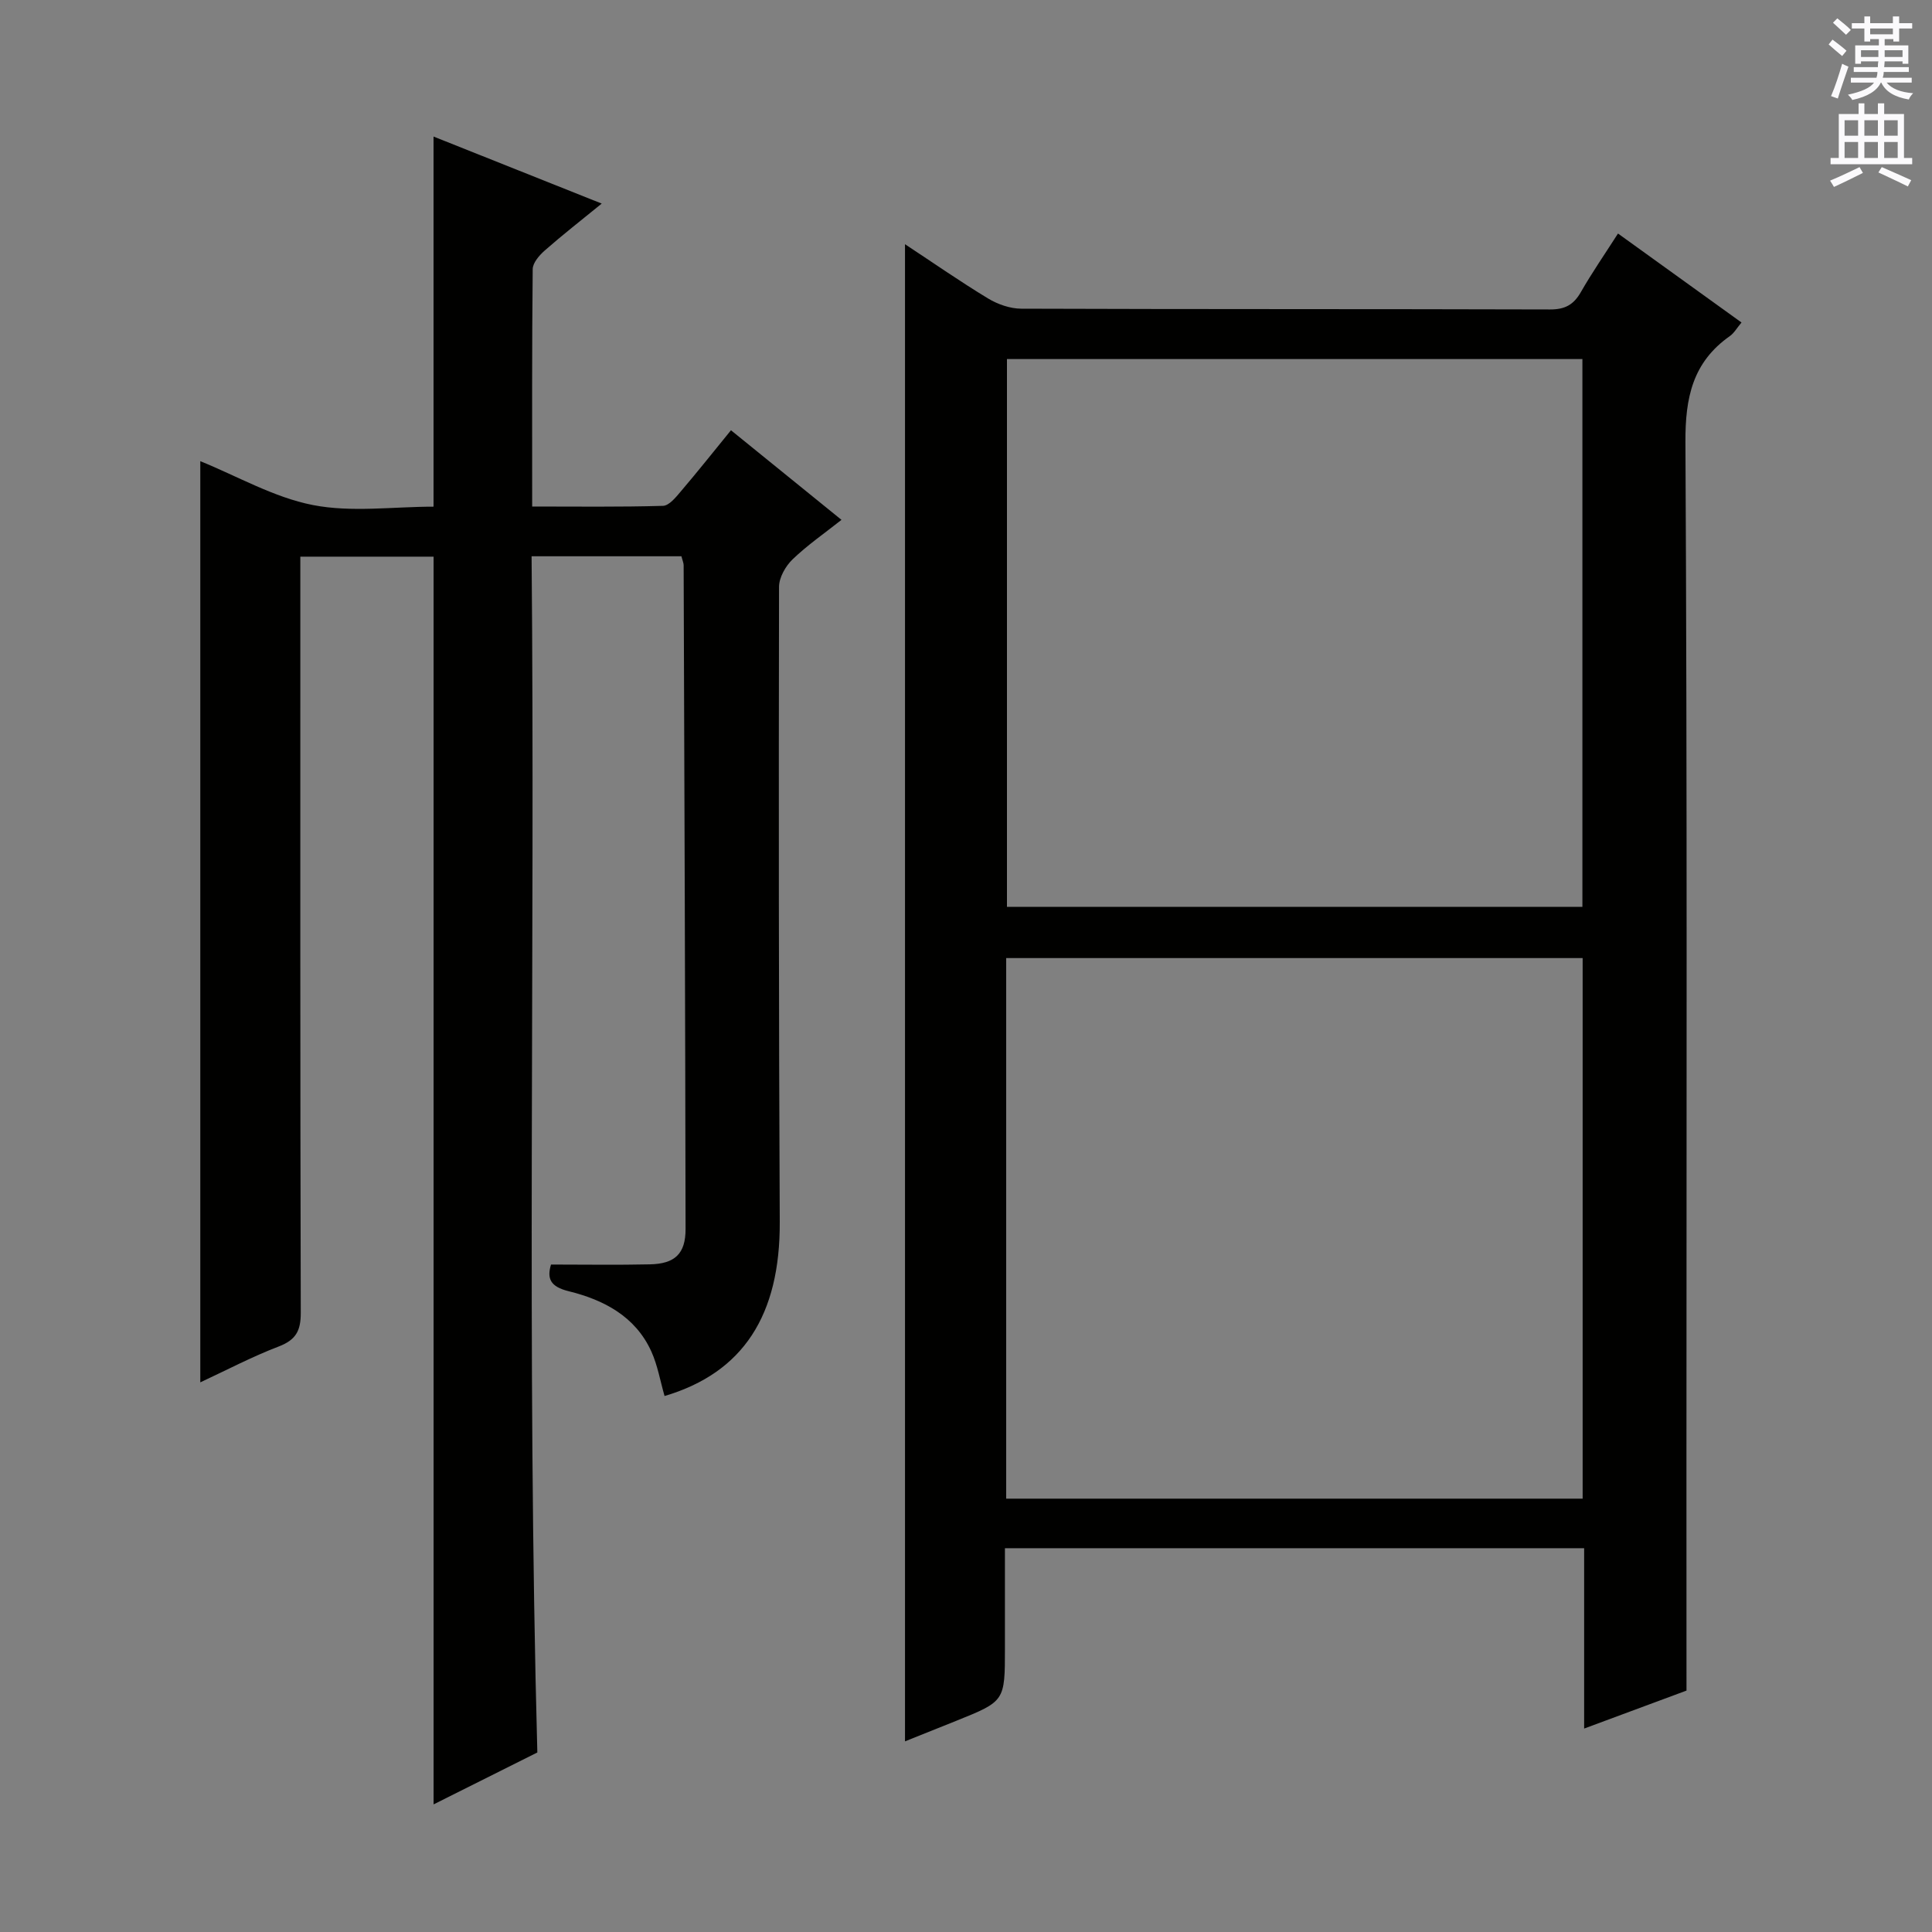
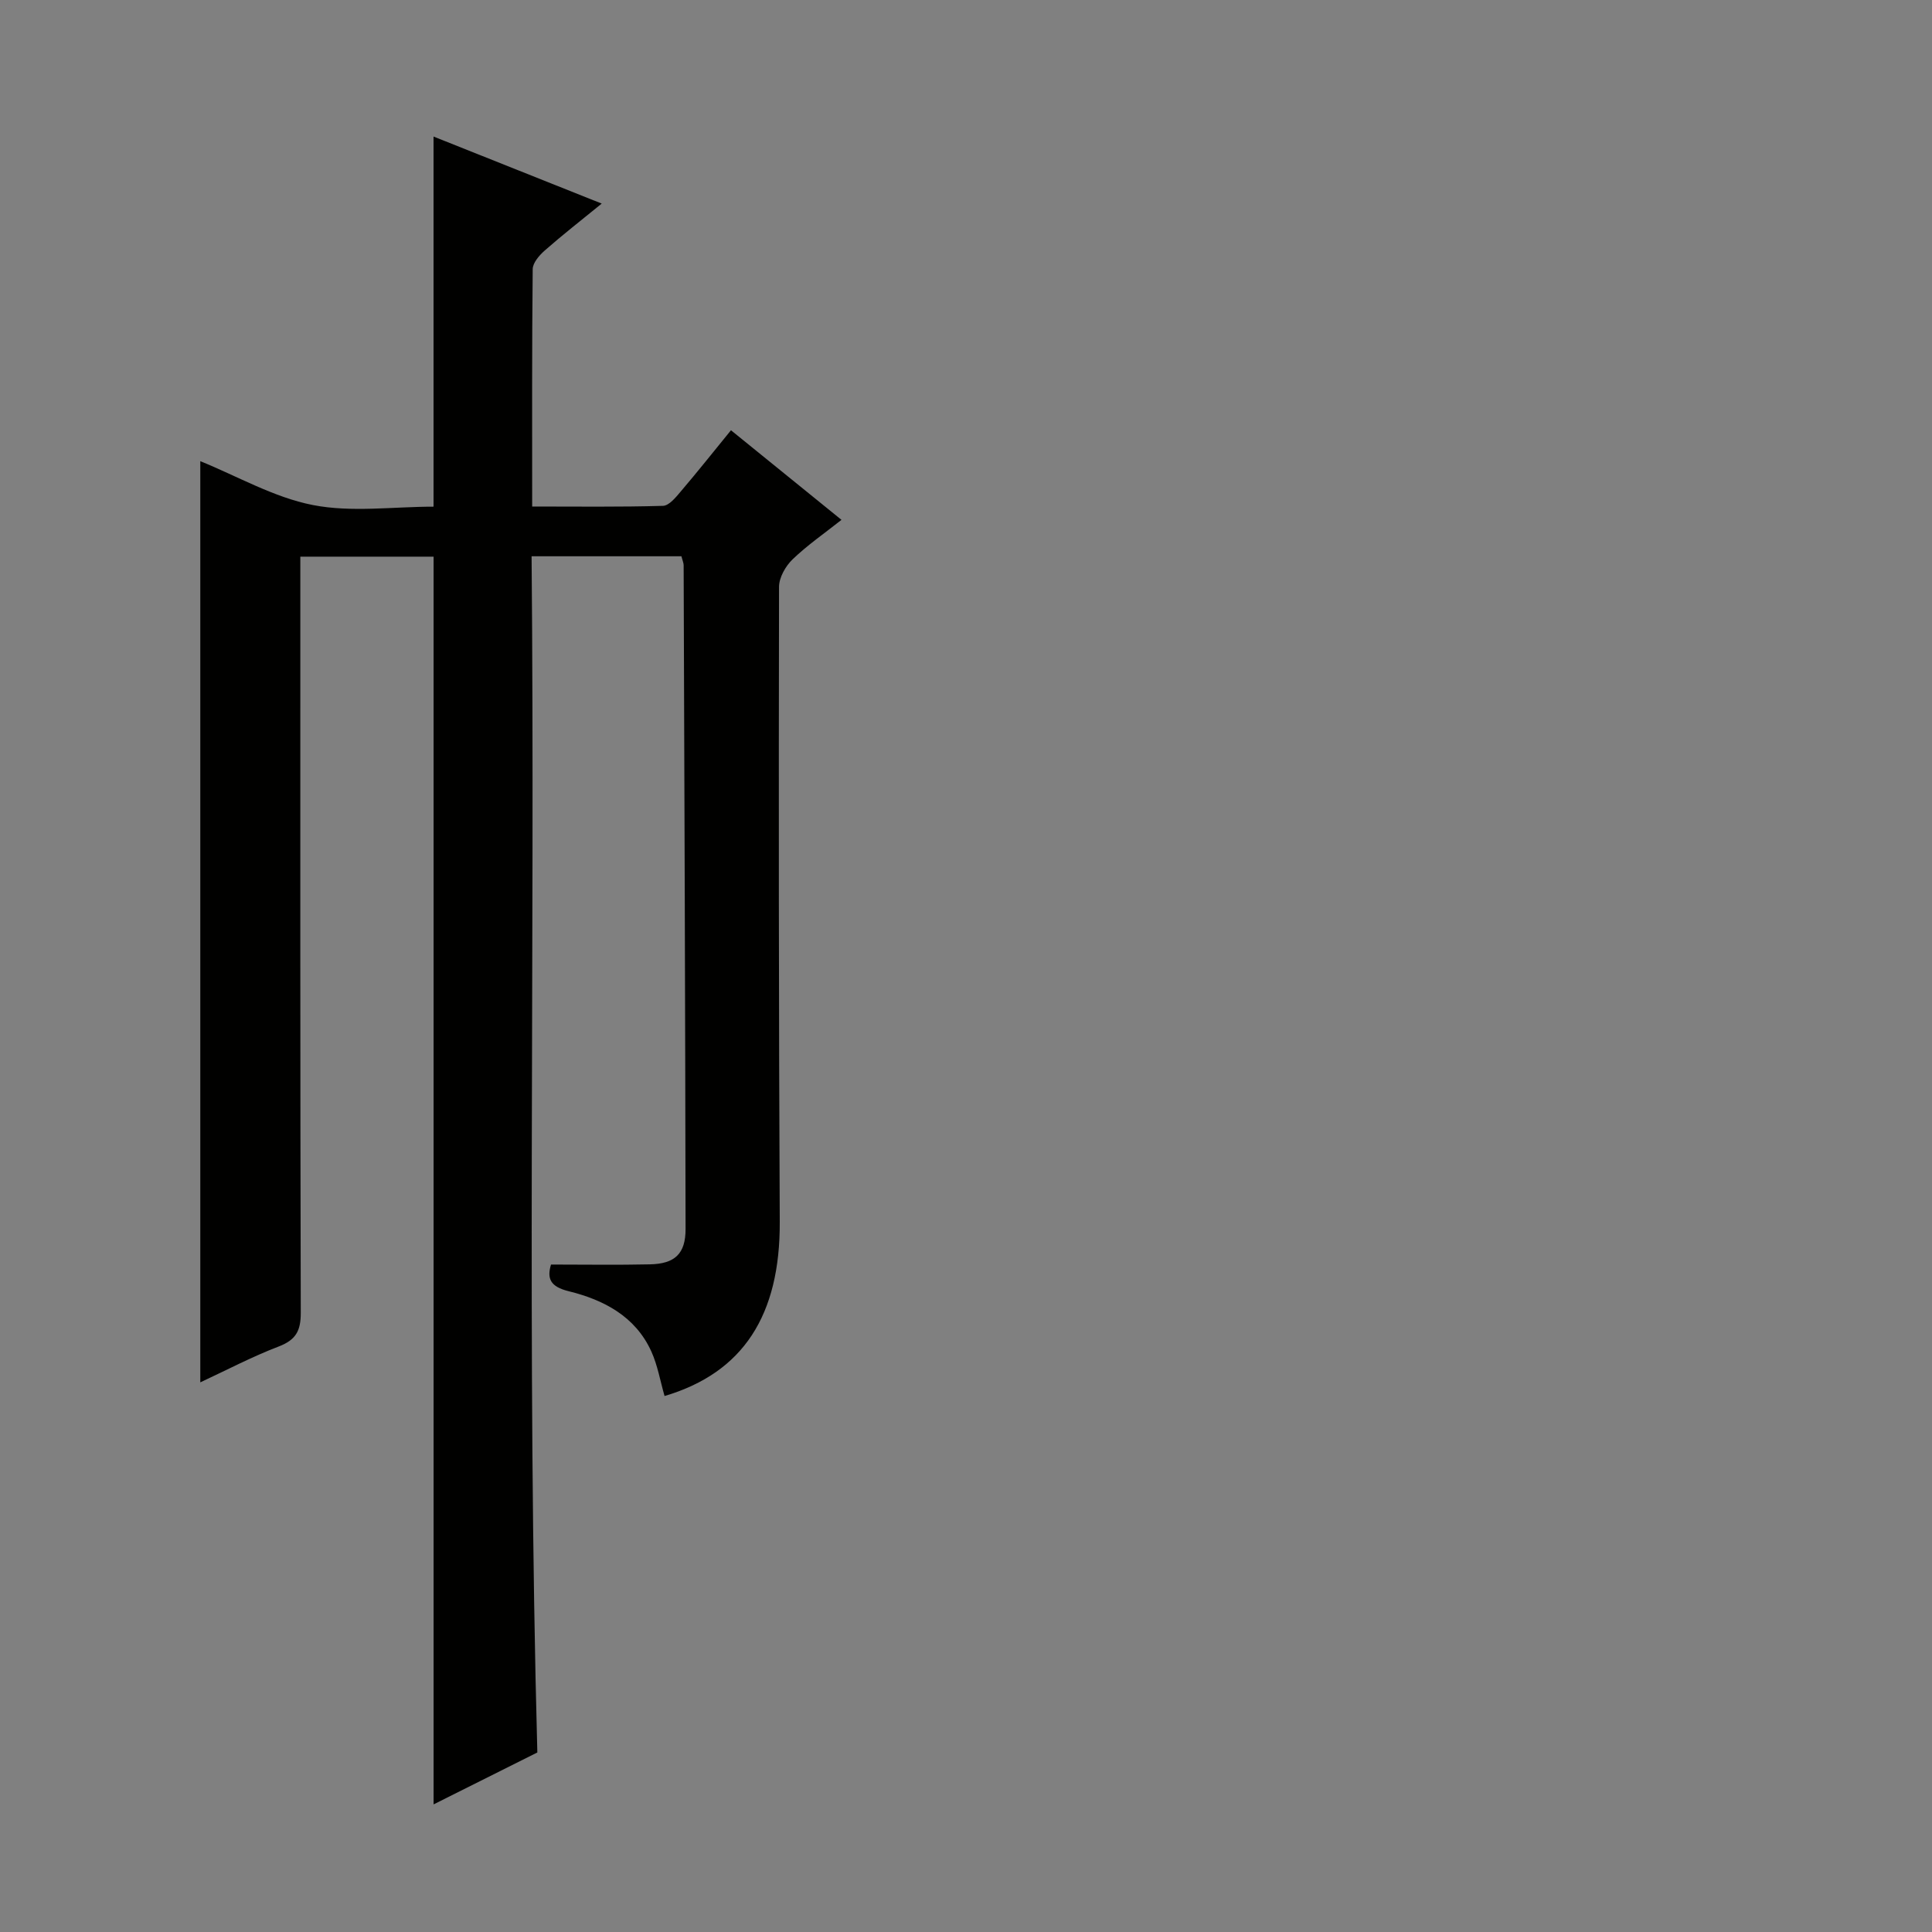
<svg xmlns="http://www.w3.org/2000/svg" enable-background="new 0 0 400 400" viewBox="0 0 400 400">
  <rect x="0" y="0" width="400" height="400" fill="#808080" stroke="none" />
-   <path d="m349.17 350.02c-6.08 2.26-13.34 4.95-21.19 7.86 0-12.78 0-24.87 0-37.34-39.98 0-79.55 0-119.92 0v20.71c0 10.97 0 10.97-10.06 15.02-3.49 1.41-6.99 2.8-10.63 4.26 0-103.54 0-206.39 0-309.97 5.9 3.89 11.43 7.74 17.19 11.23 2 1.21 4.56 2.11 6.87 2.12 36.49.13 72.99.05 109.48.16 3.07.01 4.87-.95 6.37-3.56 2.29-4.01 4.93-7.82 7.71-12.16 8.67 6.25 16.97 12.22 25.57 18.42-.96 1.14-1.53 2.19-2.41 2.81-7.7 5.41-9.25 12.74-9.2 21.94.38 70.82.21 141.65.21 212.47.01 15.1.01 30.21.01 46.03zm-21.55-162.27c0-38.11 0-75.68 0-113.41-39.89 0-79.45 0-119.14 0v113.41zm.05 122.53c0-37.61 0-74.69 0-111.92-39.94 0-79.63 0-119.35 0v111.92z" fill="#010100" />
  <path d="m141.08 115.17c-10.26 0-20.23 0-31.02 0 .75 82.38-1.04 164.6 1.19 247.66-6.59 3.3-13.97 6.99-21.48 10.75 0-86.3 0-172.22 0-258.33-8.86 0-17.94 0-27.59 0v6.09c0 50.16-.04 100.32.09 150.47.01 3.72-1.01 5.6-4.55 6.96-5.52 2.11-10.79 4.89-16.25 7.43 0-63.81 0-127.03 0-190.72 7.71 3.13 15.23 7.5 23.29 9.08 8.02 1.57 16.58.34 25 .34 0-25.56 0-50.91 0-76.63 11.05 4.4 22.52 8.98 34.82 13.88-4.31 3.51-8.14 6.5-11.78 9.7-1.13.99-2.49 2.55-2.51 3.87-.17 16.14-.11 32.28-.11 49.15 9.25 0 18.17.12 27.08-.14 1.27-.04 2.66-1.76 3.68-2.97 3.45-4.05 6.76-8.21 10.4-12.68 7.64 6.19 15.08 12.22 22.88 18.55-3.51 2.78-7.06 5.23-10.13 8.18-1.45 1.4-2.8 3.77-2.8 5.7-.08 43.82-.06 87.65.15 131.47.09 19.27-7.52 31.22-23.85 36.05-.89-3.08-1.43-6.33-2.74-9.23-3.31-7.28-9.86-10.68-17.12-12.47-3.79-.93-4.53-2.62-3.65-5.52 6.95 0 13.71.11 20.47-.04 5.17-.11 7.4-2.18 7.39-7.33-.07-45.82-.24-91.64-.4-137.46-.01-.43-.23-.91-.46-1.81z" fill="#010100" />
  <g fill="#fbfafc">
-     <path d="m378.6 9.2.8-1c.9.7 1.9 1.4 2.9 2.3l-.9 1.1c-1.1-.9-2-1.7-2.8-2.4zm.5 10.7c.9-2.1 1.6-4.3 2.3-6.7.4.2.8.4 1.3.6-.7 2.1-1.5 4.3-2.2 6.6zm.4-15.2.9-.9c1 .8 2 1.6 2.8 2.4l-1 1c-1-.9-1.9-1.8-2.7-2.5zm12.5-1.3h1.2v1.4h2.7v1.1h-2.7v2.7h-1.2v-.5h-1.8v1.3h4.9v3.8h-1.2v-.5h-3.7c0 .4-.1.9-.1 1.2h5.1v1h-5.2c0 .5-.1.9-.2 1.2h6v1h-5.2c1.1 1.3 2.9 2 5.5 2.2-.4.4-.7.8-.9 1.3-2.9-.5-4.8-1.6-5.7-3.5h-.1c-.8 1.7-2.7 2.9-5.9 3.6-.2-.4-.6-.8-.9-1.1 2.8-.6 4.6-1.4 5.4-2.5h-4.8v-1h5.3c.1-.3.2-.7.2-1.2h-4.9v-1h5c0-.4 0-.8.1-1.2h-3.6v.5h-1.2v-3.8h4.9v-1.3h-1.8v.5h-1.2v-2.7h-2.6v-1.1h2.6v-1.4h1.2v1.4h4.7v-1.4zm-6.7 8.4h3.6c0-.4 0-.9 0-1.4h-3.6zm1.9-4.7h4.7v-1.2h-4.7zm6.7 3.3h-3.7v1.4h3.7z" />
-     <path d="m384.7 21.4h1.3v2.2h2.8v-2.2h1.3v2.2h4.1v9.1h1.7v1.3h-16.9v-1.3h1.7v-9.1h4.1v-2.2zm.3 13.2.7 1.2c-1.8.9-3.8 1.9-6 2.9-.2-.4-.5-.8-.8-1.3 2.4-1 4.4-2 6.1-2.8zm-3.1-6.5h2.8v-3.2h-2.8zm0 4.6h2.8v-3.3h-2.8zm4.1-4.6h2.8v-3.2h-2.8zm0 4.6h2.8v-3.3h-2.8zm3.6 1.9c2.1.9 4.1 1.8 6.1 2.7l-.7 1.3c-2.2-1.1-4.2-2-6.1-2.9zm3.3-9.7h-2.8v3.2h2.8zm-2.8 7.8h2.8v-3.3h-2.8z" />
-   </g>
+     </g>
</svg>